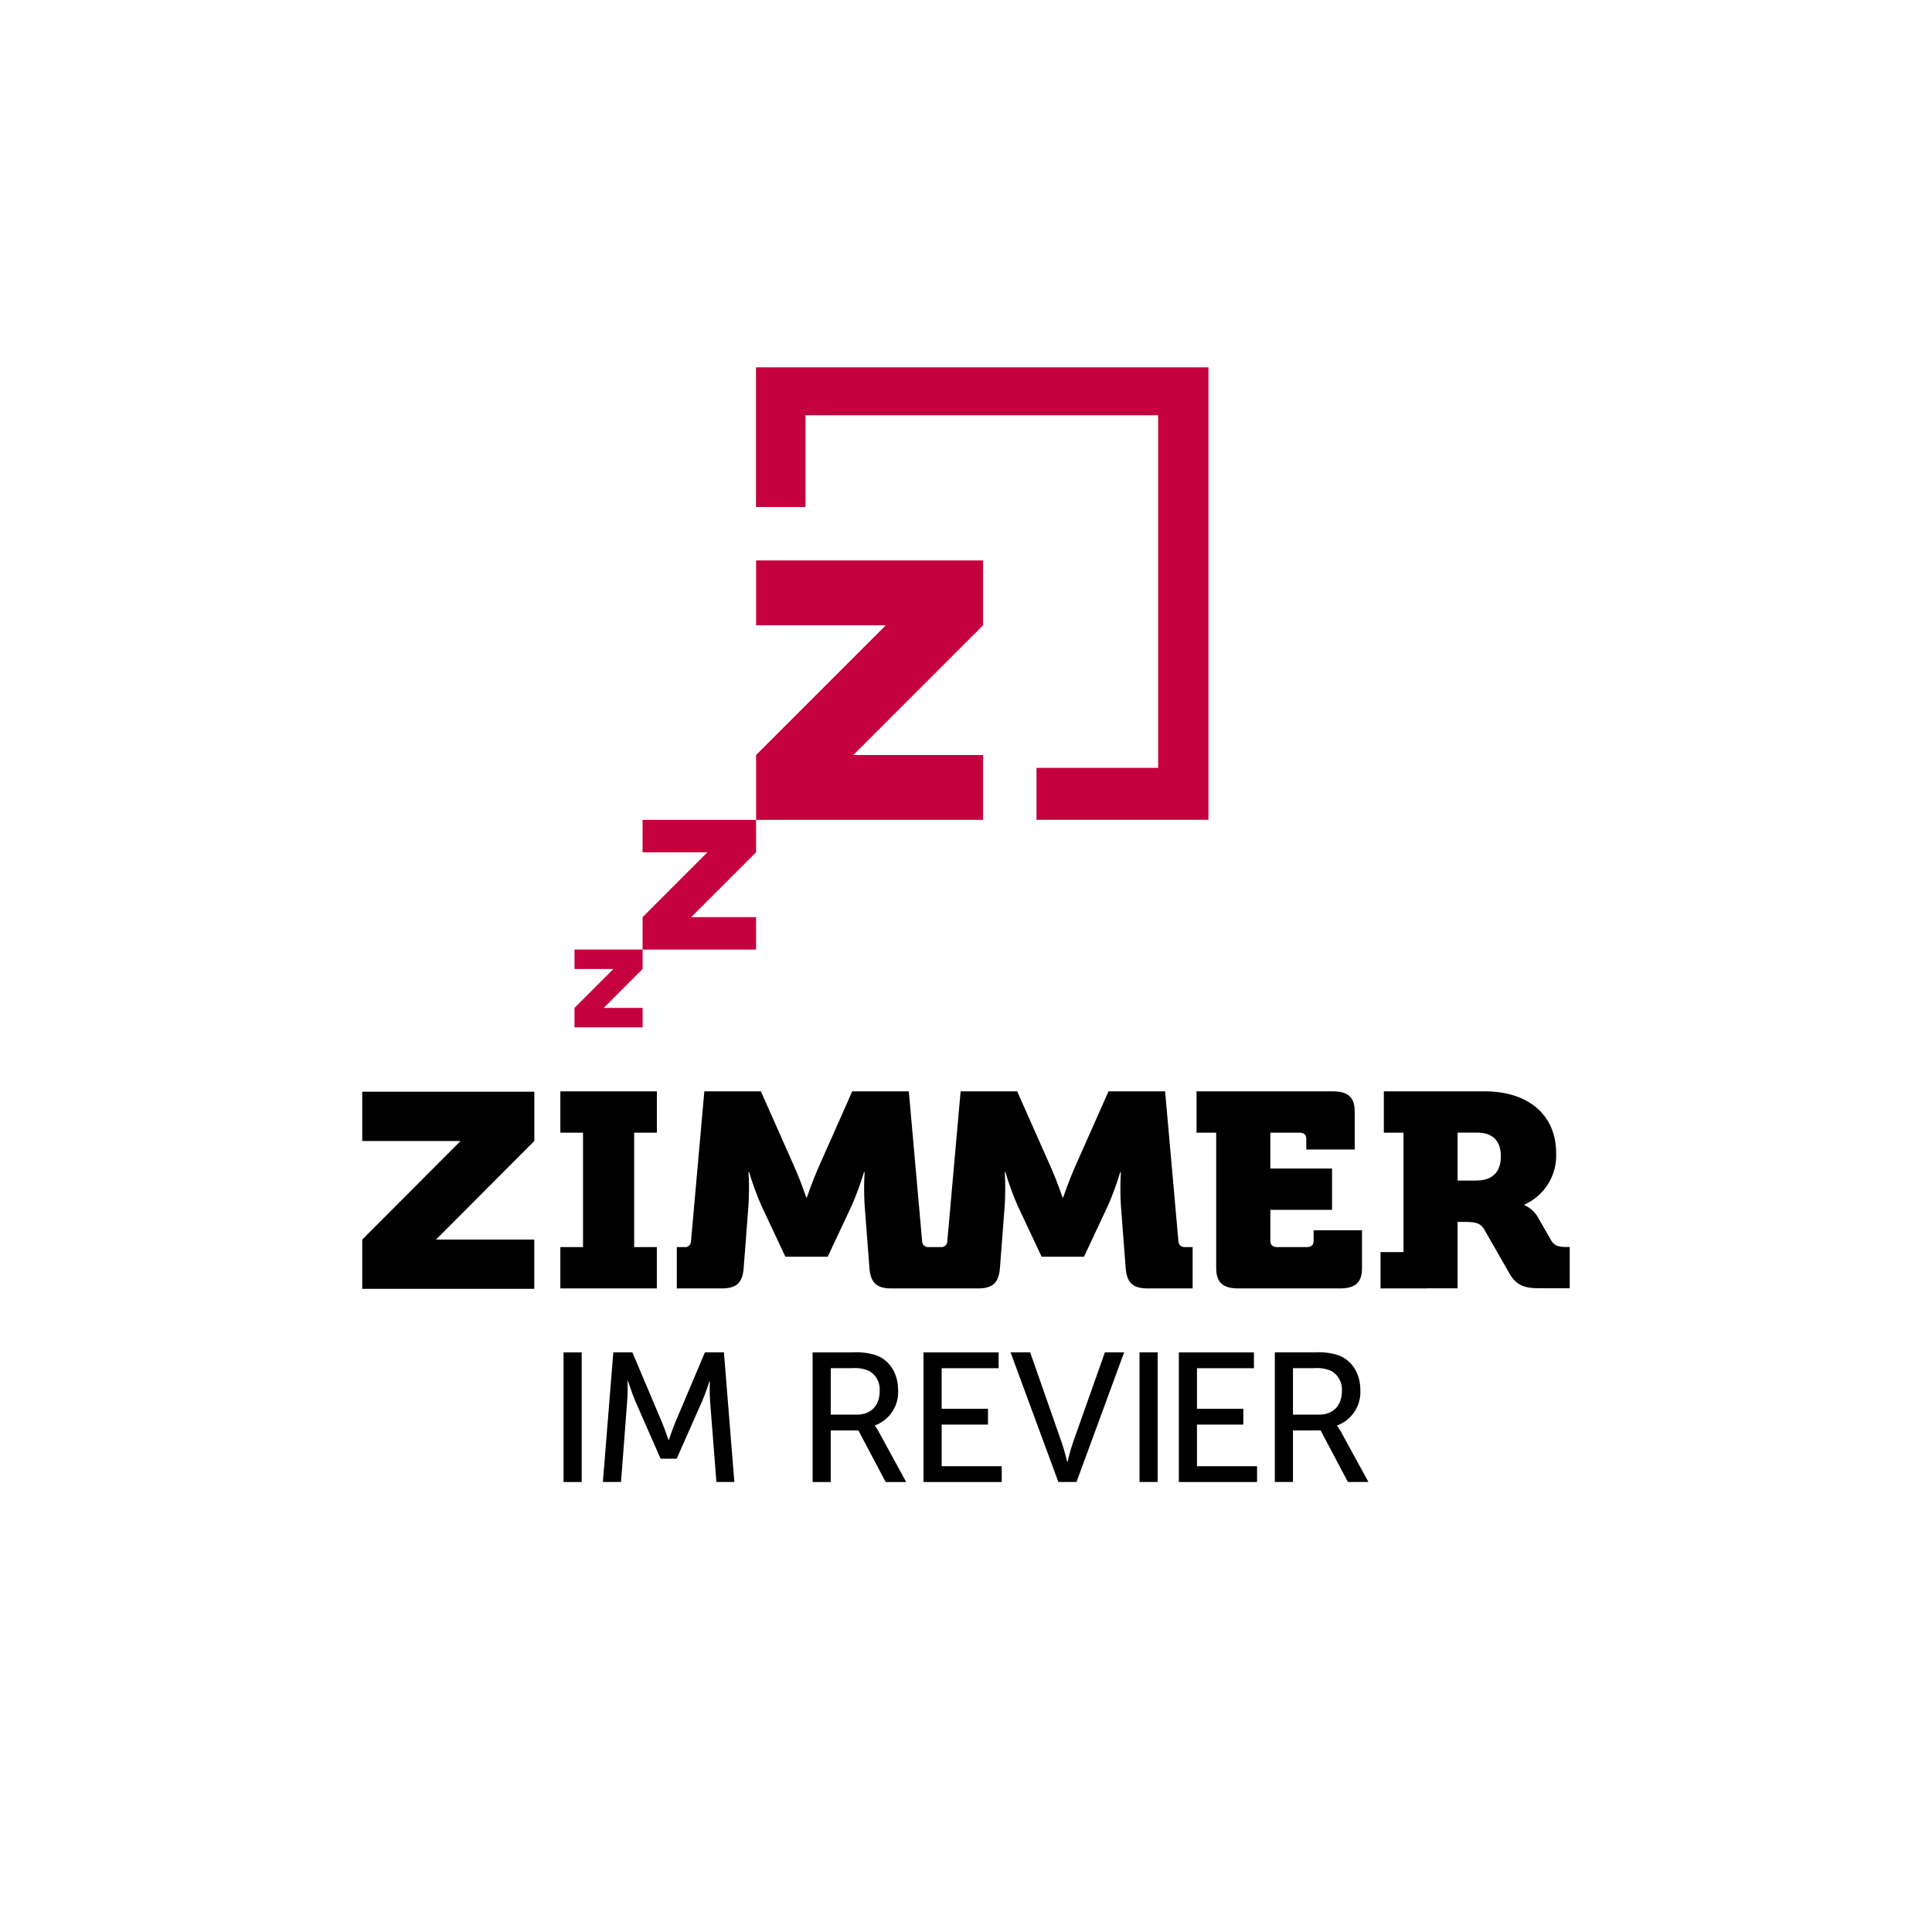
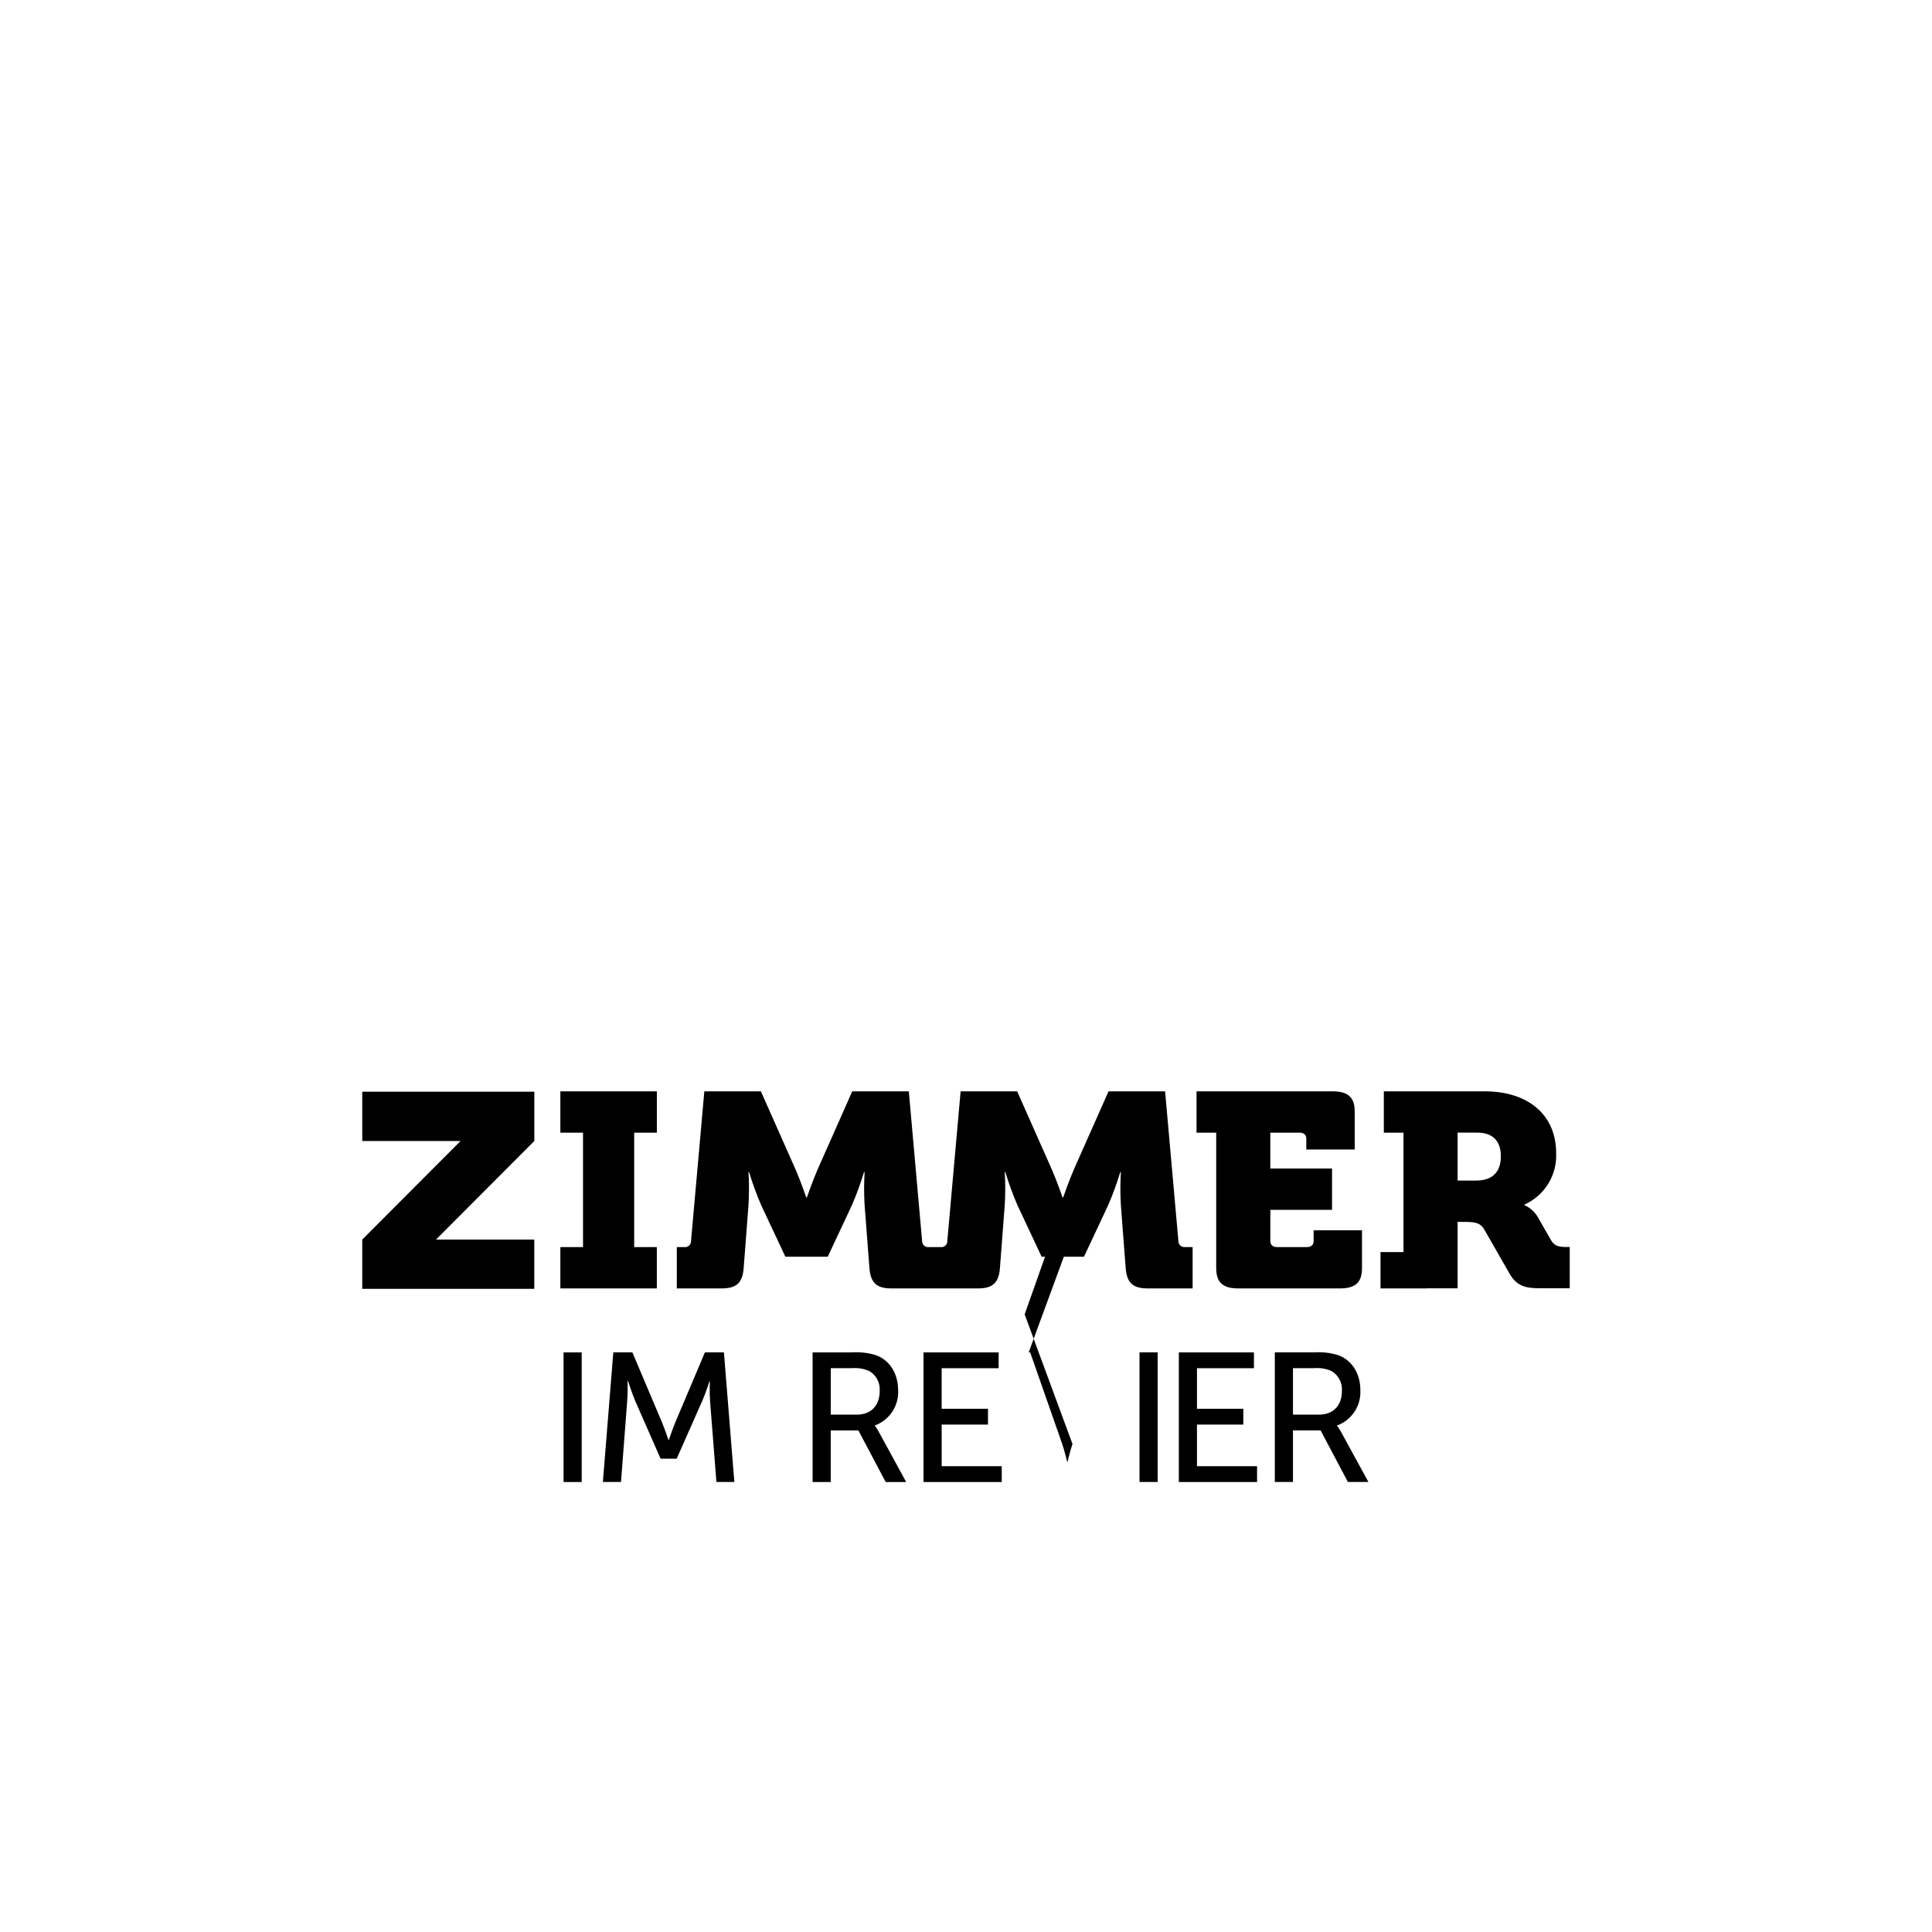
<svg xmlns="http://www.w3.org/2000/svg" id="Ebene_1" viewBox="0 0 800 800">
  <defs>
    <style>.cls-1{fill:#c5003e;}.cls-1,.cls-2{stroke-width:0px;}.cls-2{fill:#000;}</style>
  </defs>
-   <path class="cls-2" d="M233.36,613.67h7.51v-53.68h-7.51v53.68ZM291.89,559.99l-12.29,29.04c-1.21,2.96-2.65,7.22-2.65,7.22h-.15s-1.44-4.26-2.66-7.22l-12.29-29.05h-7.89l-4.32,53.68h7.51l2.58-33.83c.23-3.27.15-8.06.15-8.06h.15s1.67,5.17,2.88,8.06l10.62,24.17h6.68l10.69-24.17c1.29-2.96,2.88-7.91,2.88-7.91h.15s-.15,4.64.07,7.91l2.65,33.83h7.43l-4.32-53.68h-7.89ZM503.61,525.18c0,5.82,2.75,8.33,9.14,8.33h42.08c6.39,0,9.14-2.51,9.14-8.33v-15.75h-20.03v4.45c0,1.6-1,2.51-2.76,2.51h-12.4c-1.75,0-2.76-.91-2.76-2.51v-12.9h25.55v-17.12h-25.56v-14.84h12.15c1.75,0,2.75.91,2.75,2.51v4.45h20.05v-15.75c0-5.82-2.76-8.33-9.14-8.33h-56.36v17.12h8.14v56.16ZM271.99,516.39h-9.39v-47.37h9.39v-17.12h-39.96v17.12h9.39v47.37h-9.39v17.12h39.95v-17.12ZM150,472.47h40.71l-40.71,40.81v20.4h71.24v-20.4h-40.7l40.71-40.81v-20.41h-71.25v20.41ZM362.27,590.4v-.15c6.04-2.22,9.94-8.1,9.63-14.52,0-7.07-3.56-12.47-9.03-14.52-3.23-1.03-6.63-1.44-10.01-1.22h-16.38v53.68h7.51v-21.36h11.45l11.3,21.36h8.49l-11.38-20.83c-.45-.86-.99-1.68-1.59-2.44M354.77,585.76h-10.77v-19.23h8.65c2.52-.23,5.05.19,7.36,1.22,2.88,1.72,4.53,4.94,4.25,8.29,0,6.01-3.64,9.74-9.48,9.74M495.64,589.88h19.19v-6.54h-19.19v-16.8h23.59v-6.55h-31.1v53.68h32.39v-6.54h-24.88v-17.24ZM553.67,590.41v-.15c6.04-2.22,9.94-8.11,9.63-14.54,0-7.07-3.56-12.47-9.03-14.52-3.23-1.03-6.63-1.44-10.01-1.22h-16.38v53.68h7.51v-21.36h11.45l11.3,21.36h8.49l-11.38-20.83c-.45-.86-.99-1.68-1.59-2.44M546.16,585.76h-10.77v-19.23h8.65c2.52-.23,5.05.19,7.36,1.22,2.88,1.72,4.53,4.94,4.25,8.29,0,6.01-3.64,9.74-9.48,9.74M389.91,589.88h19.19v-6.54h-19.18v-16.8h23.59v-6.55h-31.1v53.68h32.39v-6.54h-24.87v-17.24ZM648.5,516.35c-2.5,0-4.76-.23-6.13-2.62l-5.63-9.81c-1.28-2.17-3.21-3.88-5.51-4.9v-.23c8.32-3.71,13.53-12.12,13.14-21.22,0-16.43-12.14-25.67-29.55-25.67h-41.81v17.11h8.14v49.46h-9.51v15.04h19.24v-.04h12.68v-27.51h3c4.63,0,6.51.57,8.01,3.08l10.51,18.36c2.88,5.02,6.39,6.05,12.64,6.05h12.27v-17.11l-1.5.02ZM611.32,488.85h-7.76v-19.86h8.14c6.26,0,9.77,3.31,9.77,9.81s-3.51,10.04-10.14,10.04M444.09,597.92c-.99,2.89-2.05,7.37-2.05,7.37h-.15s-1.06-4.49-2.05-7.37l-13.27-37.94h-8.12l19.8,53.68h7.51l19.72-53.68h-7.96l-13.43,37.94ZM493.84,533.51v-17.12h-3.13c-1.35.16-2.58-.8-2.74-2.15-.01-.12-.02-.24-.02-.36l-5.51-61.98h-23.42l-14.28,32.19c-2.25,5.14-4.51,11.76-4.51,11.76h-.25s-2.25-6.62-4.51-11.76l-14.28-32.18h-23.42l-5.51,61.98c.04,1.36-1.03,2.49-2.39,2.53-.12,0-.24,0-.36-.02h-4.92c-1.35.16-2.57-.8-2.74-2.15-.01-.12-.02-.24-.02-.37l-5.51-61.98h-23.42l-14.28,32.19c-2.25,5.14-4.51,11.76-4.51,11.76h-.25s-2.25-6.62-4.51-11.76l-14.28-32.19h-23.42l-5.51,61.98c.04,1.36-1.03,2.49-2.39,2.53-.12,0-.24,0-.37-.02h-3.13v17.12h18.54c6.39,0,8.64-2.51,9.14-8.33l2-26.14c.28-4.56.28-9.14,0-13.7h.25c1.41,4.66,3.08,9.23,5.01,13.7l10.02,21.35h17.53l10.02-21.35c1.93-4.47,3.6-9.04,5.01-13.7h.25c-.28,4.56-.28,9.14,0,13.7l2,26.14c.5,5.82,2.76,8.33,9.14,8.33h35.74c6.39,0,8.64-2.51,9.14-8.33l2-26.14c.28-4.56.28-9.14,0-13.7h.25c1.41,4.66,3.08,9.23,5.01,13.7l10.02,21.35h17.53l10.02-21.35c1.93-4.47,3.6-9.04,5.01-13.7h.25c-.28,4.56-.28,9.14,0,13.7l2,26.14c.5,5.82,2.75,8.33,9.14,8.33h18.54ZM471.85,613.66h7.51v-53.68h-7.51v53.68Z" />
-   <path class="cls-1" d="M237.89,401.24h16.11l-16.11,16.11v8.06h28.2v-8.06h-16.11l16.11-16.11v-8.06h-28.2v8.06ZM266.08,352.91h26.85l-26.85,26.86v13.43h46.99v-13.43h-26.85l26.85-26.85v-13.43h-46.99v13.42ZM313.08,258.92h53.71l-53.71,53.71v26.85h93.99v-26.85h-53.71l53.71-53.71v-26.85h-93.99v26.85ZM313.03,152.11v57.84h20.51v-38.01h146.02v146.02h-50.37v21.5h71.2v-187.36h-187.36Z" />
+   <path class="cls-2" d="M233.36,613.67h7.51v-53.68h-7.51v53.68ZM291.89,559.99l-12.29,29.04c-1.21,2.96-2.65,7.22-2.65,7.22h-.15s-1.44-4.26-2.66-7.22l-12.29-29.05h-7.89l-4.32,53.68h7.51l2.58-33.83c.23-3.27.15-8.06.15-8.06h.15s1.67,5.17,2.88,8.06l10.62,24.17h6.68l10.69-24.17c1.29-2.96,2.88-7.91,2.88-7.91h.15s-.15,4.64.07,7.91l2.65,33.83h7.43l-4.32-53.68h-7.89ZM503.61,525.18c0,5.82,2.75,8.33,9.14,8.33h42.08c6.39,0,9.14-2.51,9.14-8.33v-15.75h-20.03v4.45c0,1.6-1,2.51-2.76,2.51h-12.4c-1.75,0-2.76-.91-2.76-2.51v-12.9h25.55v-17.12h-25.56v-14.84h12.15c1.75,0,2.75.91,2.75,2.51v4.45h20.05v-15.75c0-5.82-2.76-8.33-9.14-8.33h-56.36v17.12h8.14v56.16ZM271.99,516.39h-9.39v-47.37h9.39v-17.12h-39.96v17.12h9.39v47.37h-9.39v17.12h39.95v-17.12ZM150,472.47h40.71l-40.71,40.81v20.4h71.24v-20.4h-40.7l40.71-40.81v-20.41h-71.25v20.41ZM362.27,590.4v-.15c6.04-2.22,9.94-8.1,9.63-14.52,0-7.07-3.56-12.47-9.03-14.52-3.23-1.03-6.63-1.44-10.01-1.22h-16.38v53.68h7.51v-21.36h11.45l11.3,21.36h8.49l-11.38-20.83c-.45-.86-.99-1.68-1.59-2.44M354.77,585.76h-10.77v-19.23h8.65c2.52-.23,5.05.19,7.36,1.22,2.88,1.72,4.53,4.94,4.25,8.29,0,6.01-3.64,9.74-9.48,9.74M495.64,589.88h19.19v-6.54h-19.19v-16.8h23.59v-6.55h-31.1v53.68h32.39v-6.54h-24.88v-17.24ZM553.67,590.41v-.15c6.04-2.22,9.94-8.11,9.63-14.54,0-7.07-3.56-12.47-9.03-14.52-3.23-1.03-6.63-1.44-10.01-1.22h-16.38v53.68h7.51v-21.36h11.45l11.3,21.36h8.49l-11.38-20.83c-.45-.86-.99-1.68-1.59-2.44M546.16,585.76h-10.77v-19.23h8.65c2.52-.23,5.05.19,7.36,1.22,2.88,1.72,4.53,4.94,4.25,8.29,0,6.01-3.64,9.74-9.48,9.74M389.91,589.88h19.19v-6.54h-19.18v-16.8h23.59v-6.55h-31.1v53.68h32.39v-6.54h-24.87v-17.24ZM648.5,516.35c-2.5,0-4.76-.23-6.13-2.62l-5.63-9.81c-1.28-2.17-3.21-3.88-5.51-4.9v-.23c8.32-3.71,13.53-12.12,13.14-21.22,0-16.43-12.14-25.67-29.55-25.67h-41.81v17.11h8.14v49.46h-9.51v15.04h19.24v-.04h12.68v-27.51h3c4.63,0,6.51.57,8.01,3.08l10.51,18.36c2.88,5.02,6.39,6.05,12.64,6.05h12.27v-17.11l-1.5.02ZM611.32,488.85h-7.76v-19.86h8.14c6.26,0,9.77,3.31,9.77,9.81s-3.51,10.04-10.14,10.04M444.09,597.92c-.99,2.89-2.05,7.37-2.05,7.37h-.15s-1.06-4.49-2.05-7.37l-13.27-37.94h-8.12h7.51l19.72-53.68h-7.96l-13.43,37.94ZM493.84,533.51v-17.12h-3.13c-1.35.16-2.58-.8-2.74-2.15-.01-.12-.02-.24-.02-.36l-5.51-61.98h-23.42l-14.28,32.19c-2.25,5.14-4.51,11.76-4.51,11.76h-.25s-2.25-6.62-4.51-11.76l-14.28-32.18h-23.42l-5.51,61.98c.04,1.36-1.03,2.49-2.39,2.53-.12,0-.24,0-.36-.02h-4.92c-1.35.16-2.57-.8-2.74-2.15-.01-.12-.02-.24-.02-.37l-5.51-61.98h-23.42l-14.28,32.19c-2.25,5.14-4.51,11.76-4.51,11.76h-.25s-2.25-6.62-4.51-11.76l-14.28-32.19h-23.42l-5.51,61.98c.04,1.36-1.03,2.49-2.39,2.53-.12,0-.24,0-.37-.02h-3.13v17.12h18.54c6.39,0,8.64-2.51,9.14-8.33l2-26.14c.28-4.56.28-9.14,0-13.7h.25c1.41,4.66,3.08,9.23,5.01,13.7l10.02,21.35h17.53l10.02-21.35c1.93-4.47,3.6-9.04,5.01-13.7h.25c-.28,4.56-.28,9.14,0,13.7l2,26.14c.5,5.82,2.76,8.33,9.14,8.33h35.74c6.39,0,8.64-2.51,9.14-8.33l2-26.14c.28-4.56.28-9.14,0-13.7h.25c1.41,4.66,3.08,9.23,5.01,13.7l10.02,21.35h17.53l10.02-21.35c1.93-4.47,3.6-9.04,5.01-13.7h.25c-.28,4.56-.28,9.14,0,13.7l2,26.14c.5,5.82,2.75,8.33,9.14,8.33h18.54ZM471.85,613.66h7.51v-53.68h-7.51v53.68Z" />
</svg>